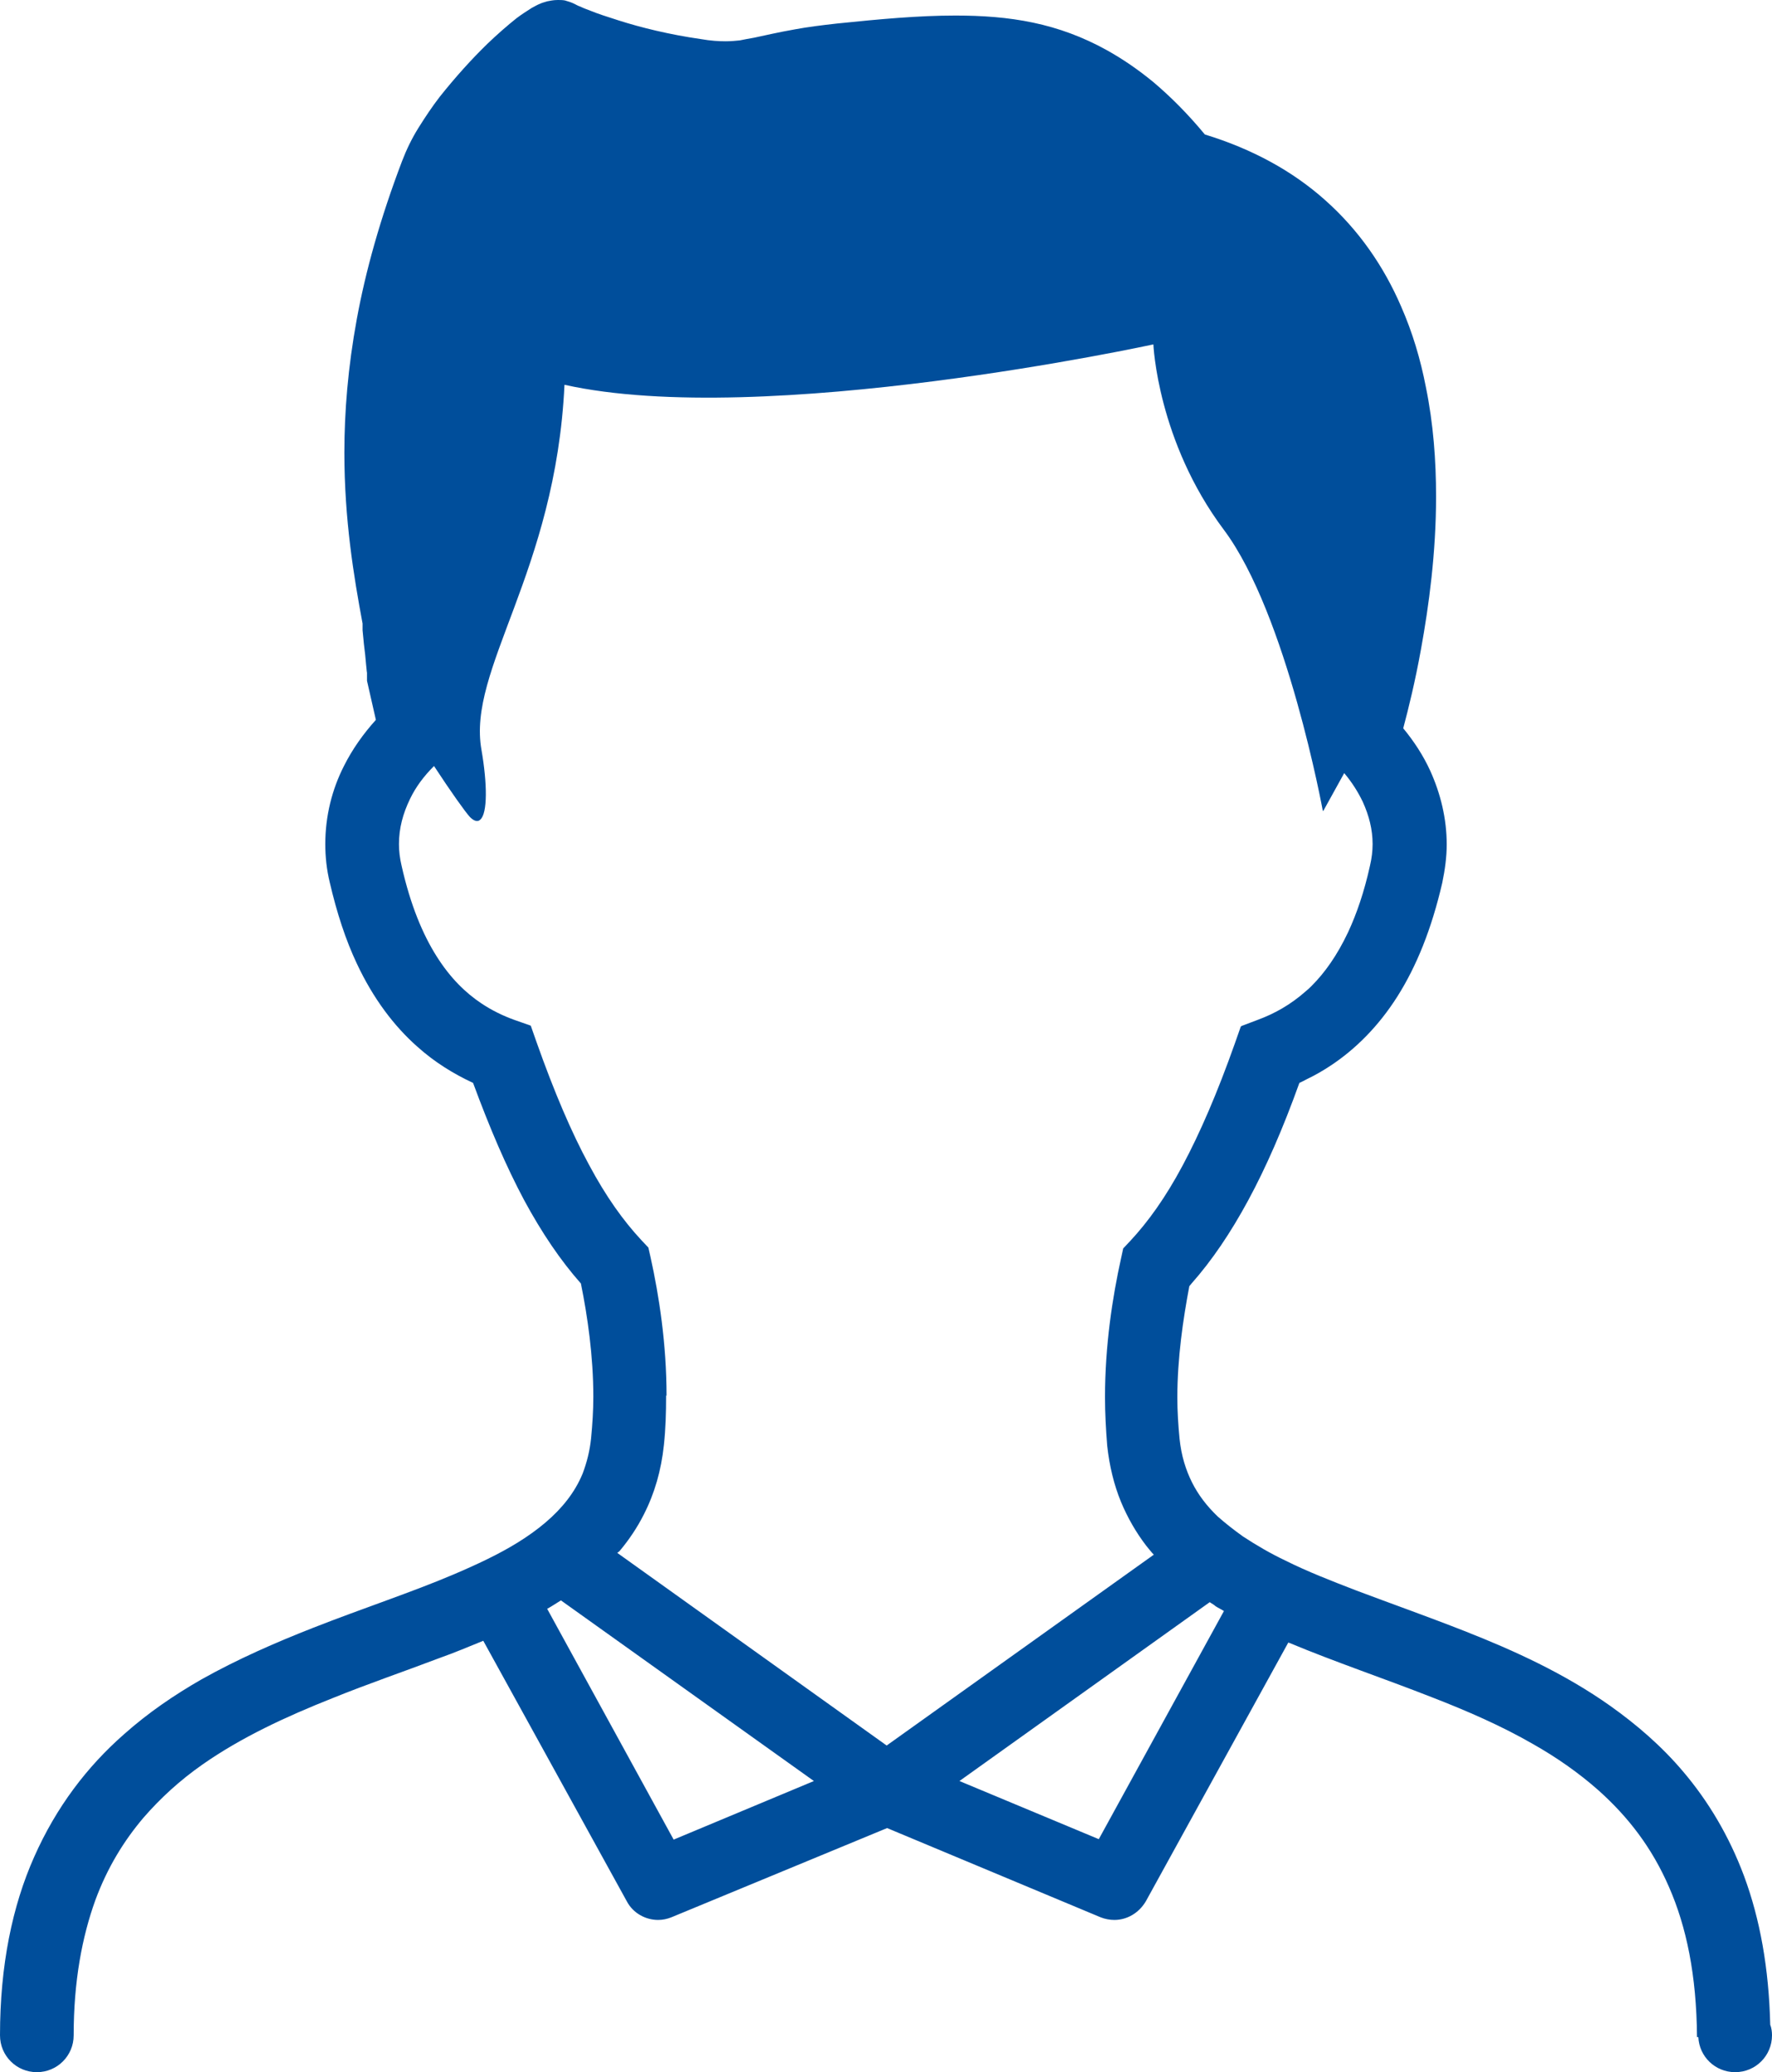
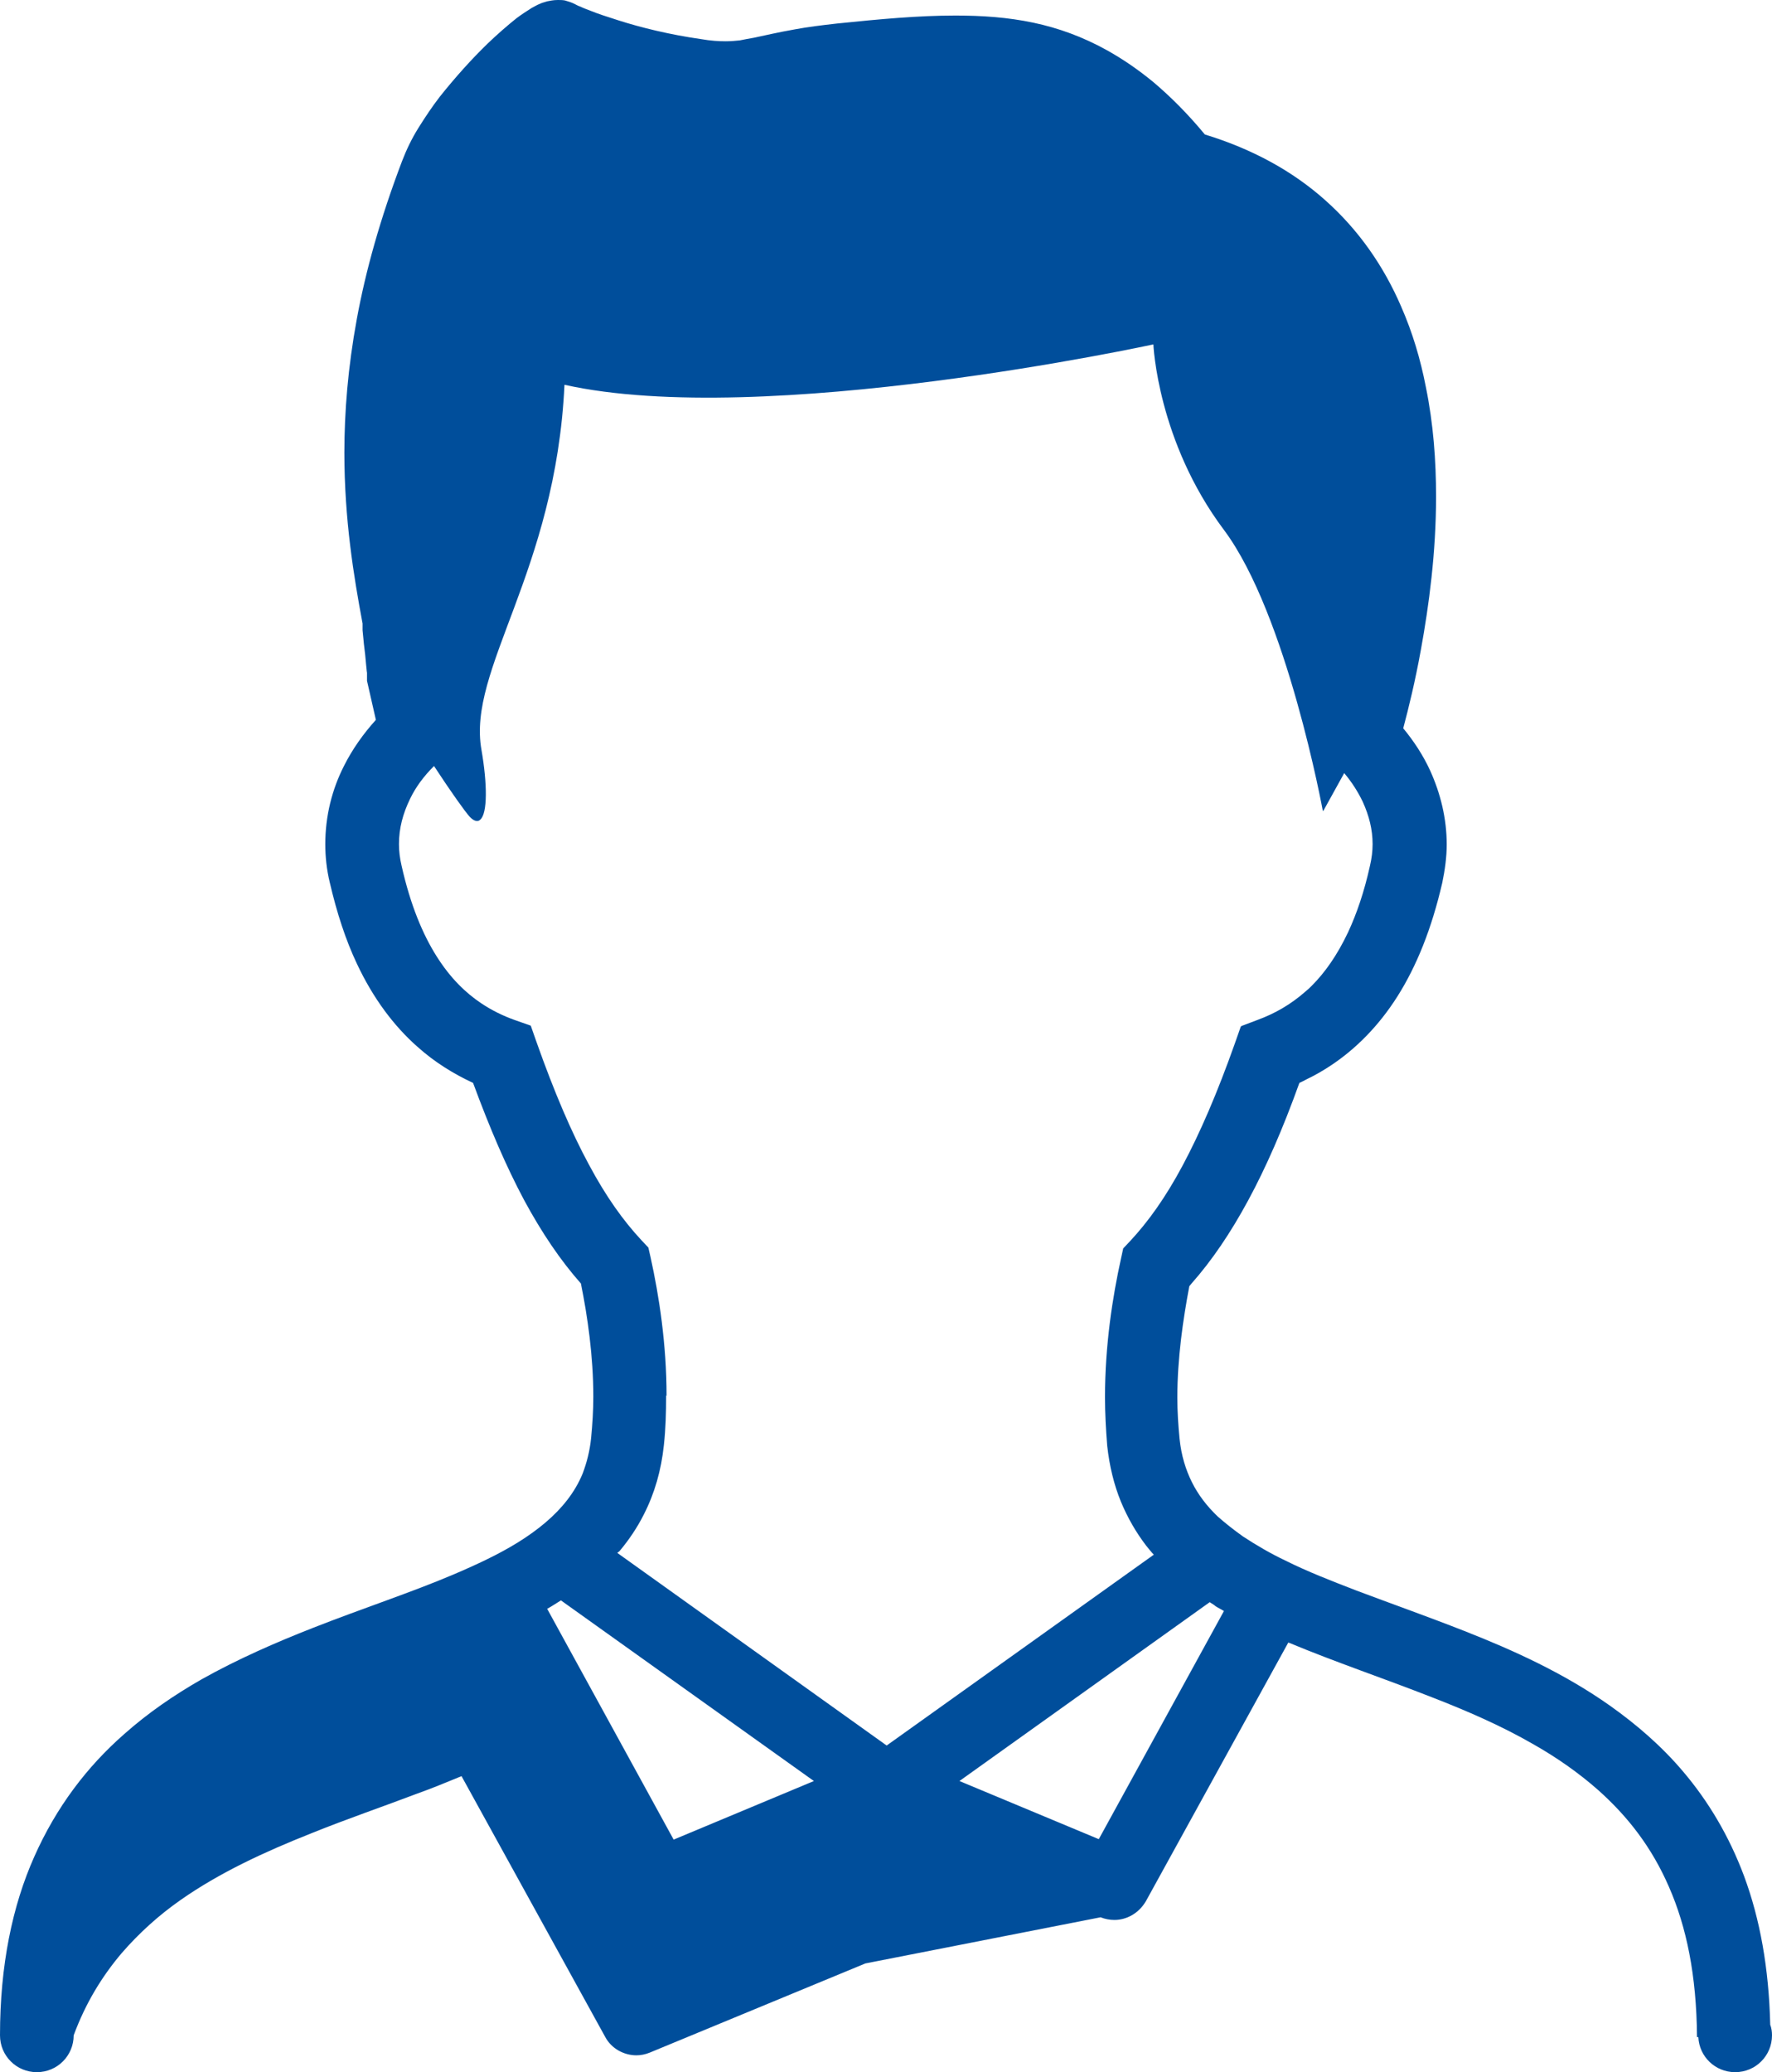
<svg xmlns="http://www.w3.org/2000/svg" version="1.1" id="レイヤー_1" x="0px" y="0px" viewBox="0 0 399.3 466.9" enable-background="new 0 0 399.3 466.9" xml:space="preserve">
-   <path fill="#004E9B" d="M398.9,456.2c-0.3-12.7-2.3-23.8-5.9-33.5c-3.4-9.1-8.1-16.9-13.7-23.5c-4.9-5.8-10.5-10.6-16.4-14.8  c-10.3-7.3-21.7-12.5-32.9-16.9c-8.4-3.3-16.6-6.2-24.3-9.1c-5.7-2.2-11.1-4.3-15.9-6.7c-3.6-1.7-6.8-3.6-9.7-5.5  c-2.1-1.5-4-3-5.7-4.5c-2.5-2.4-4.4-4.9-5.8-7.7c-1.4-2.8-2.4-6-2.8-9.8c-0.3-3.1-0.5-6.2-0.5-9.3c0-8.9,1.3-17.7,2.7-25.1l0.5-0.6  c4.6-5.2,8.8-11.4,12.8-18.8c4-7.4,7.8-16.1,11.5-26.4c0.5-0.2,1-0.5,1.6-0.8c1.9-0.9,3.8-2,5.6-3.2c5.4-3.6,10.6-8.7,14.9-15.5  s7.7-15.2,10.1-25.6c0.6-2.9,1-5.8,1-8.6c0-5.9-1.4-11.5-3.7-16.6c-1.6-3.5-3.7-6.7-6.1-9.6c1.2-4.5,2.7-10.6,4-17.8  c1.8-9.9,3.4-21.8,3.4-34.4c0-8.1-0.6-16.4-2.3-24.7c-1.2-6.2-3-12.3-5.6-18.2c-3.8-8.8-9.4-17.1-17.2-24  c-7.2-6.4-16.2-11.4-27-14.7c-3.8-4.6-7.7-8.5-11.6-11.8c-3.4-2.8-6.9-5.2-10.5-7.2c-5.4-3-10.9-5-16.6-6.2s-11.5-1.6-17.5-1.6  c-8.3,0-17,0.8-26.7,1.8c-3.6,0.4-6.7,0.8-9.4,1.3c-4,0.7-6.9,1.4-9.3,1.9c-1.2,0.2-2.2,0.4-3.2,0.6c-1,0.1-2,0.2-3.2,0.2  c-1.5,0-3.3-0.1-5.6-0.5c-7-1-13.5-2.6-18.5-4.2c-2.5-0.8-4.7-1.5-6.4-2.2c-0.8-0.3-1.6-0.6-2.2-0.9c-0.6-0.2-1.1-0.5-1.3-0.6  c-0.8-0.4-1.5-0.6-2.2-0.8C126.8,0,126.2,0,125.7,0c-1.1,0-1.8,0.2-2.4,0.3c-0.6,0.2-1.1,0.3-1.5,0.5c-0.8,0.3-1.4,0.7-2,1  c-1.1,0.7-2.2,1.4-3.4,2.3c-2,1.6-4.2,3.5-6.6,5.8c-3.5,3.4-7.2,7.5-10.7,11.9c-1.7,2.2-3.3,4.6-4.8,7c-1.5,2.4-2.7,4.9-3.7,7.5  C85.7,49.2,82.4,61,80.4,71.9s-2.8,20.9-2.8,30.1c0,15,2.1,27.8,4.1,38.5c0,0.5,0,1,0,1.5c0.1,1,0.2,2.1,0.3,3.1  c0.2,1.6,0.4,3.3,0.5,4.7c0.1,0.7,0.1,1.3,0.2,1.8c0,0.2,0,0.4,0,0.6v0.2v0.1v0.9l2,8.8c-2.8,3.1-5.3,6.6-7.2,10.4  c-2.7,5.3-4.2,11.3-4.2,17.6c0,2.8,0.3,5.7,1,8.6c1.6,6.9,3.6,13,6.1,18.3c3.7,7.9,8.4,14.1,13.6,18.7c4,3.6,8.3,6.2,12.6,8.2  c3.8,10.3,7.5,18.9,11.5,26.4c4,7.4,8.2,13.6,12.8,18.8c1.5,7.4,2.8,16.4,2.8,25.5c0,3.1-0.2,6.2-0.5,9.3c-0.3,3-1,5.6-1.9,8  c-0.9,2.2-2.1,4.2-3.5,6c-2.7,3.5-6.5,6.7-11.2,9.6c-4.2,2.6-9.1,4.9-14.5,7.2c-9.4,4-20.4,7.6-31.6,12c-8.4,3.3-16.9,7-25.1,11.6  c-6.1,3.5-12,7.5-17.5,12.4c-8.2,7.2-15.2,16.3-20.2,27.6c-4.9,11-7.7,24.4-7.7,40.2c0,4.6,3.7,8.3,8.3,8.3c4.6,0,8.3-3.7,8.3-8.3  c0-12.2,1.9-22.2,4.9-30.5c2.7-7.3,6.4-13.3,10.8-18.5c3.9-4.5,8.3-8.5,13.3-12c8.7-6.1,18.8-10.8,29.4-15c7.9-3.2,16.1-6,24-9  c3.4-1.2,6.7-2.6,9.9-3.9l32.4,58.8c1.4,2.6,4.2,4.1,7,4.1c1,0,2-0.2,3-0.6l48.6-20.1L248,432c1,0.4,2.1,0.6,3.1,0.6  c2.8,0,5.5-1.5,7.1-4.2l32.1-58.3c0.1,0,0.2,0.1,0.3,0.1c10.3,4.3,21.3,8,32,12.2c8,3.1,15.8,6.5,22.9,10.6  c5.3,3,10.3,6.5,14.7,10.4c6.6,5.9,12,12.8,15.9,21.8c3.9,8.9,6.2,19.8,6.3,33.8h0.3c0.2,4.4,3.8,7.9,8.3,7.9c4.6,0,8.3-3.7,8.3-8.3  C399.3,457.8,399.2,457,398.9,456.2z M146.6,283.3l-0.5-2.2l-1.6-1.7c-4-4.3-7.9-9.7-11.8-17c-3.9-7.2-7.8-16.3-11.8-27.6l-1.3-3.7  l-3.7-1.3c-2.5-0.9-5-2.1-7.4-3.7c-3.6-2.4-7-5.7-10.1-10.6c-3.1-4.9-5.9-11.5-7.9-20.4c-0.4-1.7-0.6-3.3-0.6-4.9  c0-3.6,0.9-6.9,2.5-10.2c1.3-2.7,3.1-5.1,5.4-7.4c3.8,5.8,7,10.3,8.1,11.5c1,1,1.8,1.1,2.3,0.6c1.7-1.4,1.6-8.2,0.3-15.7  c-3.3-18.2,16.7-39.9,18.7-82.3c44.9,10,132.7-9.1,132.7-9.1s0.9,21.8,15.9,41.8c14.2,19,22.3,63.4,22.3,63.4s0-0.1,0.1-0.2  c0,0,0,0.1,0,0.1s2-3.6,4.7-8.5c1.7,2,3.1,4.2,4.2,6.5c1.4,3.1,2.2,6.2,2.2,9.5c0,1.6-0.2,3.2-0.6,4.9c-1.3,5.9-3,10.8-4.9,14.9  c-2.5,5.3-5.3,9.2-8.2,12.1c-0.4,0.4-0.8,0.8-1.3,1.2c-3.5,3.1-7.1,5.1-10.9,6.5l-3.7,1.4l0,0.1l-0.1,0l-1.3,3.7  c-4,11.3-7.9,20.3-11.8,27.6c-3.9,7.3-7.8,12.7-11.8,17l-1.6,1.7l-0.5,2.3c-1.9,8.6-3.6,19.5-3.6,31.2c0,3.6,0.2,7.3,0.5,11  c0.5,4.5,1.5,8.7,3.1,12.6c1.5,3.6,3.4,6.9,5.7,9.9c0.6,0.7,1.1,1.4,1.7,2l-60.2,43l-60.7-43.4l0.5-0.4c2.1-2.5,4-5.3,5.5-8.3  c2.4-4.7,3.9-9.9,4.5-15.6c0.4-3.7,0.5-7.4,0.5-11c0-0.1,0-0.2,0-0.2l0.1,0.1C150.2,302.8,148.5,291.9,146.6,283.3z M123.3,362.5  c1.1-0.6,2.1-1.3,3.1-1.9l57,40.7l-31.6,13.2L123.3,362.5z M247.6,414.4l-31.4-13.1l56.4-40.3l0.3,0.2c0.3,0.2,0.7,0.4,1,0.7  c0.6,0.4,1.3,0.7,1.9,1.1L247.6,414.4z" />
+   <path fill="#004E9B" d="M398.9,456.2c-0.3-12.7-2.3-23.8-5.9-33.5c-3.4-9.1-8.1-16.9-13.7-23.5c-4.9-5.8-10.5-10.6-16.4-14.8  c-10.3-7.3-21.7-12.5-32.9-16.9c-8.4-3.3-16.6-6.2-24.3-9.1c-5.7-2.2-11.1-4.3-15.9-6.7c-3.6-1.7-6.8-3.6-9.7-5.5  c-2.1-1.5-4-3-5.7-4.5c-2.5-2.4-4.4-4.9-5.8-7.7c-1.4-2.8-2.4-6-2.8-9.8c-0.3-3.1-0.5-6.2-0.5-9.3c0-8.9,1.3-17.7,2.7-25.1l0.5-0.6  c4.6-5.2,8.8-11.4,12.8-18.8c4-7.4,7.8-16.1,11.5-26.4c0.5-0.2,1-0.5,1.6-0.8c1.9-0.9,3.8-2,5.6-3.2c5.4-3.6,10.6-8.7,14.9-15.5  s7.7-15.2,10.1-25.6c0.6-2.9,1-5.8,1-8.6c0-5.9-1.4-11.5-3.7-16.6c-1.6-3.5-3.7-6.7-6.1-9.6c1.2-4.5,2.7-10.6,4-17.8  c1.8-9.9,3.4-21.8,3.4-34.4c0-8.1-0.6-16.4-2.3-24.7c-1.2-6.2-3-12.3-5.6-18.2c-3.8-8.8-9.4-17.1-17.2-24  c-7.2-6.4-16.2-11.4-27-14.7c-3.8-4.6-7.7-8.5-11.6-11.8c-3.4-2.8-6.9-5.2-10.5-7.2c-5.4-3-10.9-5-16.6-6.2s-11.5-1.6-17.5-1.6  c-8.3,0-17,0.8-26.7,1.8c-3.6,0.4-6.7,0.8-9.4,1.3c-4,0.7-6.9,1.4-9.3,1.9c-1.2,0.2-2.2,0.4-3.2,0.6c-1,0.1-2,0.2-3.2,0.2  c-1.5,0-3.3-0.1-5.6-0.5c-7-1-13.5-2.6-18.5-4.2c-2.5-0.8-4.7-1.5-6.4-2.2c-0.8-0.3-1.6-0.6-2.2-0.9c-0.6-0.2-1.1-0.5-1.3-0.6  c-0.8-0.4-1.5-0.6-2.2-0.8C126.8,0,126.2,0,125.7,0c-1.1,0-1.8,0.2-2.4,0.3c-0.6,0.2-1.1,0.3-1.5,0.5c-0.8,0.3-1.4,0.7-2,1  c-1.1,0.7-2.2,1.4-3.4,2.3c-2,1.6-4.2,3.5-6.6,5.8c-3.5,3.4-7.2,7.5-10.7,11.9c-1.7,2.2-3.3,4.6-4.8,7c-1.5,2.4-2.7,4.9-3.7,7.5  C85.7,49.2,82.4,61,80.4,71.9s-2.8,20.9-2.8,30.1c0,15,2.1,27.8,4.1,38.5c0,0.5,0,1,0,1.5c0.1,1,0.2,2.1,0.3,3.1  c0.2,1.6,0.4,3.3,0.5,4.7c0.1,0.7,0.1,1.3,0.2,1.8c0,0.2,0,0.4,0,0.6v0.2v0.1v0.9l2,8.8c-2.8,3.1-5.3,6.6-7.2,10.4  c-2.7,5.3-4.2,11.3-4.2,17.6c0,2.8,0.3,5.7,1,8.6c1.6,6.9,3.6,13,6.1,18.3c3.7,7.9,8.4,14.1,13.6,18.7c4,3.6,8.3,6.2,12.6,8.2  c3.8,10.3,7.5,18.9,11.5,26.4c4,7.4,8.2,13.6,12.8,18.8c1.5,7.4,2.8,16.4,2.8,25.5c0,3.1-0.2,6.2-0.5,9.3c-0.3,3-1,5.6-1.9,8  c-0.9,2.2-2.1,4.2-3.5,6c-2.7,3.5-6.5,6.7-11.2,9.6c-4.2,2.6-9.1,4.9-14.5,7.2c-9.4,4-20.4,7.6-31.6,12c-8.4,3.3-16.9,7-25.1,11.6  c-6.1,3.5-12,7.5-17.5,12.4c-8.2,7.2-15.2,16.3-20.2,27.6c-4.9,11-7.7,24.4-7.7,40.2c0,4.6,3.7,8.3,8.3,8.3c4.6,0,8.3-3.7,8.3-8.3  c2.7-7.3,6.4-13.3,10.8-18.5c3.9-4.5,8.3-8.5,13.3-12c8.7-6.1,18.8-10.8,29.4-15c7.9-3.2,16.1-6,24-9  c3.4-1.2,6.7-2.6,9.9-3.9l32.4,58.8c1.4,2.6,4.2,4.1,7,4.1c1,0,2-0.2,3-0.6l48.6-20.1L248,432c1,0.4,2.1,0.6,3.1,0.6  c2.8,0,5.5-1.5,7.1-4.2l32.1-58.3c0.1,0,0.2,0.1,0.3,0.1c10.3,4.3,21.3,8,32,12.2c8,3.1,15.8,6.5,22.9,10.6  c5.3,3,10.3,6.5,14.7,10.4c6.6,5.9,12,12.8,15.9,21.8c3.9,8.9,6.2,19.8,6.3,33.8h0.3c0.2,4.4,3.8,7.9,8.3,7.9c4.6,0,8.3-3.7,8.3-8.3  C399.3,457.8,399.2,457,398.9,456.2z M146.6,283.3l-0.5-2.2l-1.6-1.7c-4-4.3-7.9-9.7-11.8-17c-3.9-7.2-7.8-16.3-11.8-27.6l-1.3-3.7  l-3.7-1.3c-2.5-0.9-5-2.1-7.4-3.7c-3.6-2.4-7-5.7-10.1-10.6c-3.1-4.9-5.9-11.5-7.9-20.4c-0.4-1.7-0.6-3.3-0.6-4.9  c0-3.6,0.9-6.9,2.5-10.2c1.3-2.7,3.1-5.1,5.4-7.4c3.8,5.8,7,10.3,8.1,11.5c1,1,1.8,1.1,2.3,0.6c1.7-1.4,1.6-8.2,0.3-15.7  c-3.3-18.2,16.7-39.9,18.7-82.3c44.9,10,132.7-9.1,132.7-9.1s0.9,21.8,15.9,41.8c14.2,19,22.3,63.4,22.3,63.4s0-0.1,0.1-0.2  c0,0,0,0.1,0,0.1s2-3.6,4.7-8.5c1.7,2,3.1,4.2,4.2,6.5c1.4,3.1,2.2,6.2,2.2,9.5c0,1.6-0.2,3.2-0.6,4.9c-1.3,5.9-3,10.8-4.9,14.9  c-2.5,5.3-5.3,9.2-8.2,12.1c-0.4,0.4-0.8,0.8-1.3,1.2c-3.5,3.1-7.1,5.1-10.9,6.5l-3.7,1.4l0,0.1l-0.1,0l-1.3,3.7  c-4,11.3-7.9,20.3-11.8,27.6c-3.9,7.3-7.8,12.7-11.8,17l-1.6,1.7l-0.5,2.3c-1.9,8.6-3.6,19.5-3.6,31.2c0,3.6,0.2,7.3,0.5,11  c0.5,4.5,1.5,8.7,3.1,12.6c1.5,3.6,3.4,6.9,5.7,9.9c0.6,0.7,1.1,1.4,1.7,2l-60.2,43l-60.7-43.4l0.5-0.4c2.1-2.5,4-5.3,5.5-8.3  c2.4-4.7,3.9-9.9,4.5-15.6c0.4-3.7,0.5-7.4,0.5-11c0-0.1,0-0.2,0-0.2l0.1,0.1C150.2,302.8,148.5,291.9,146.6,283.3z M123.3,362.5  c1.1-0.6,2.1-1.3,3.1-1.9l57,40.7l-31.6,13.2L123.3,362.5z M247.6,414.4l-31.4-13.1l56.4-40.3l0.3,0.2c0.3,0.2,0.7,0.4,1,0.7  c0.6,0.4,1.3,0.7,1.9,1.1L247.6,414.4z" />
</svg>